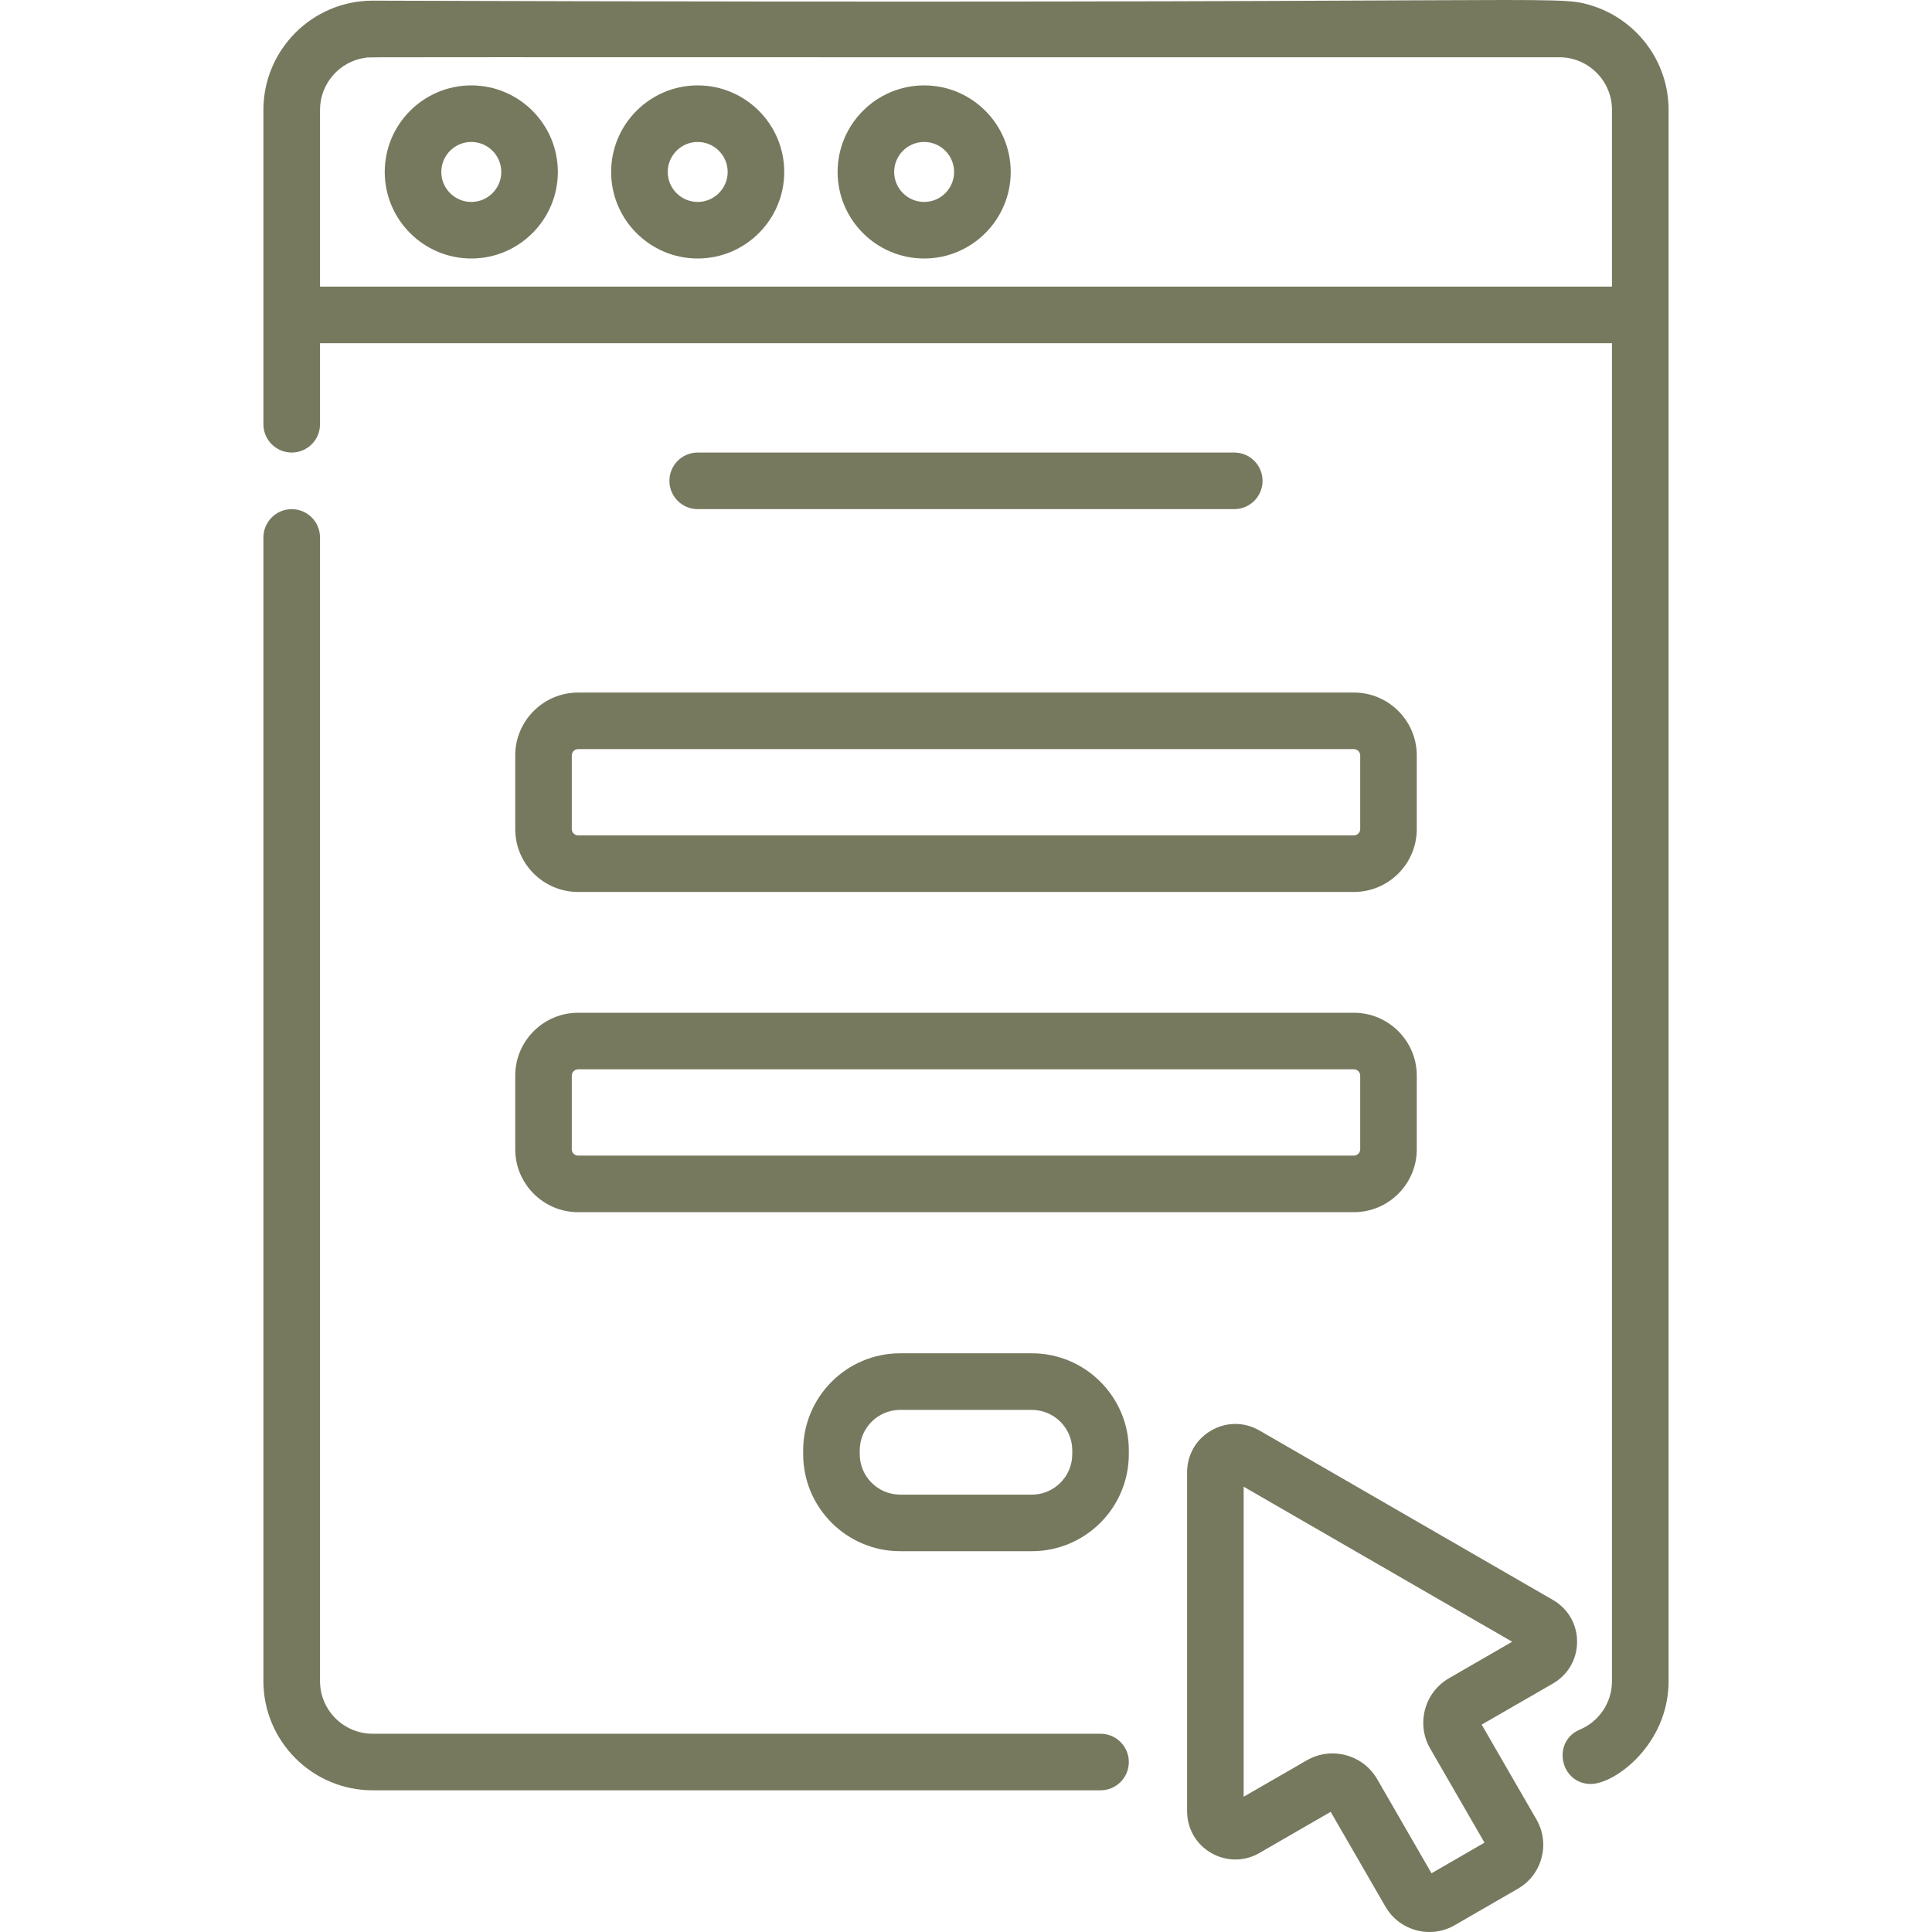
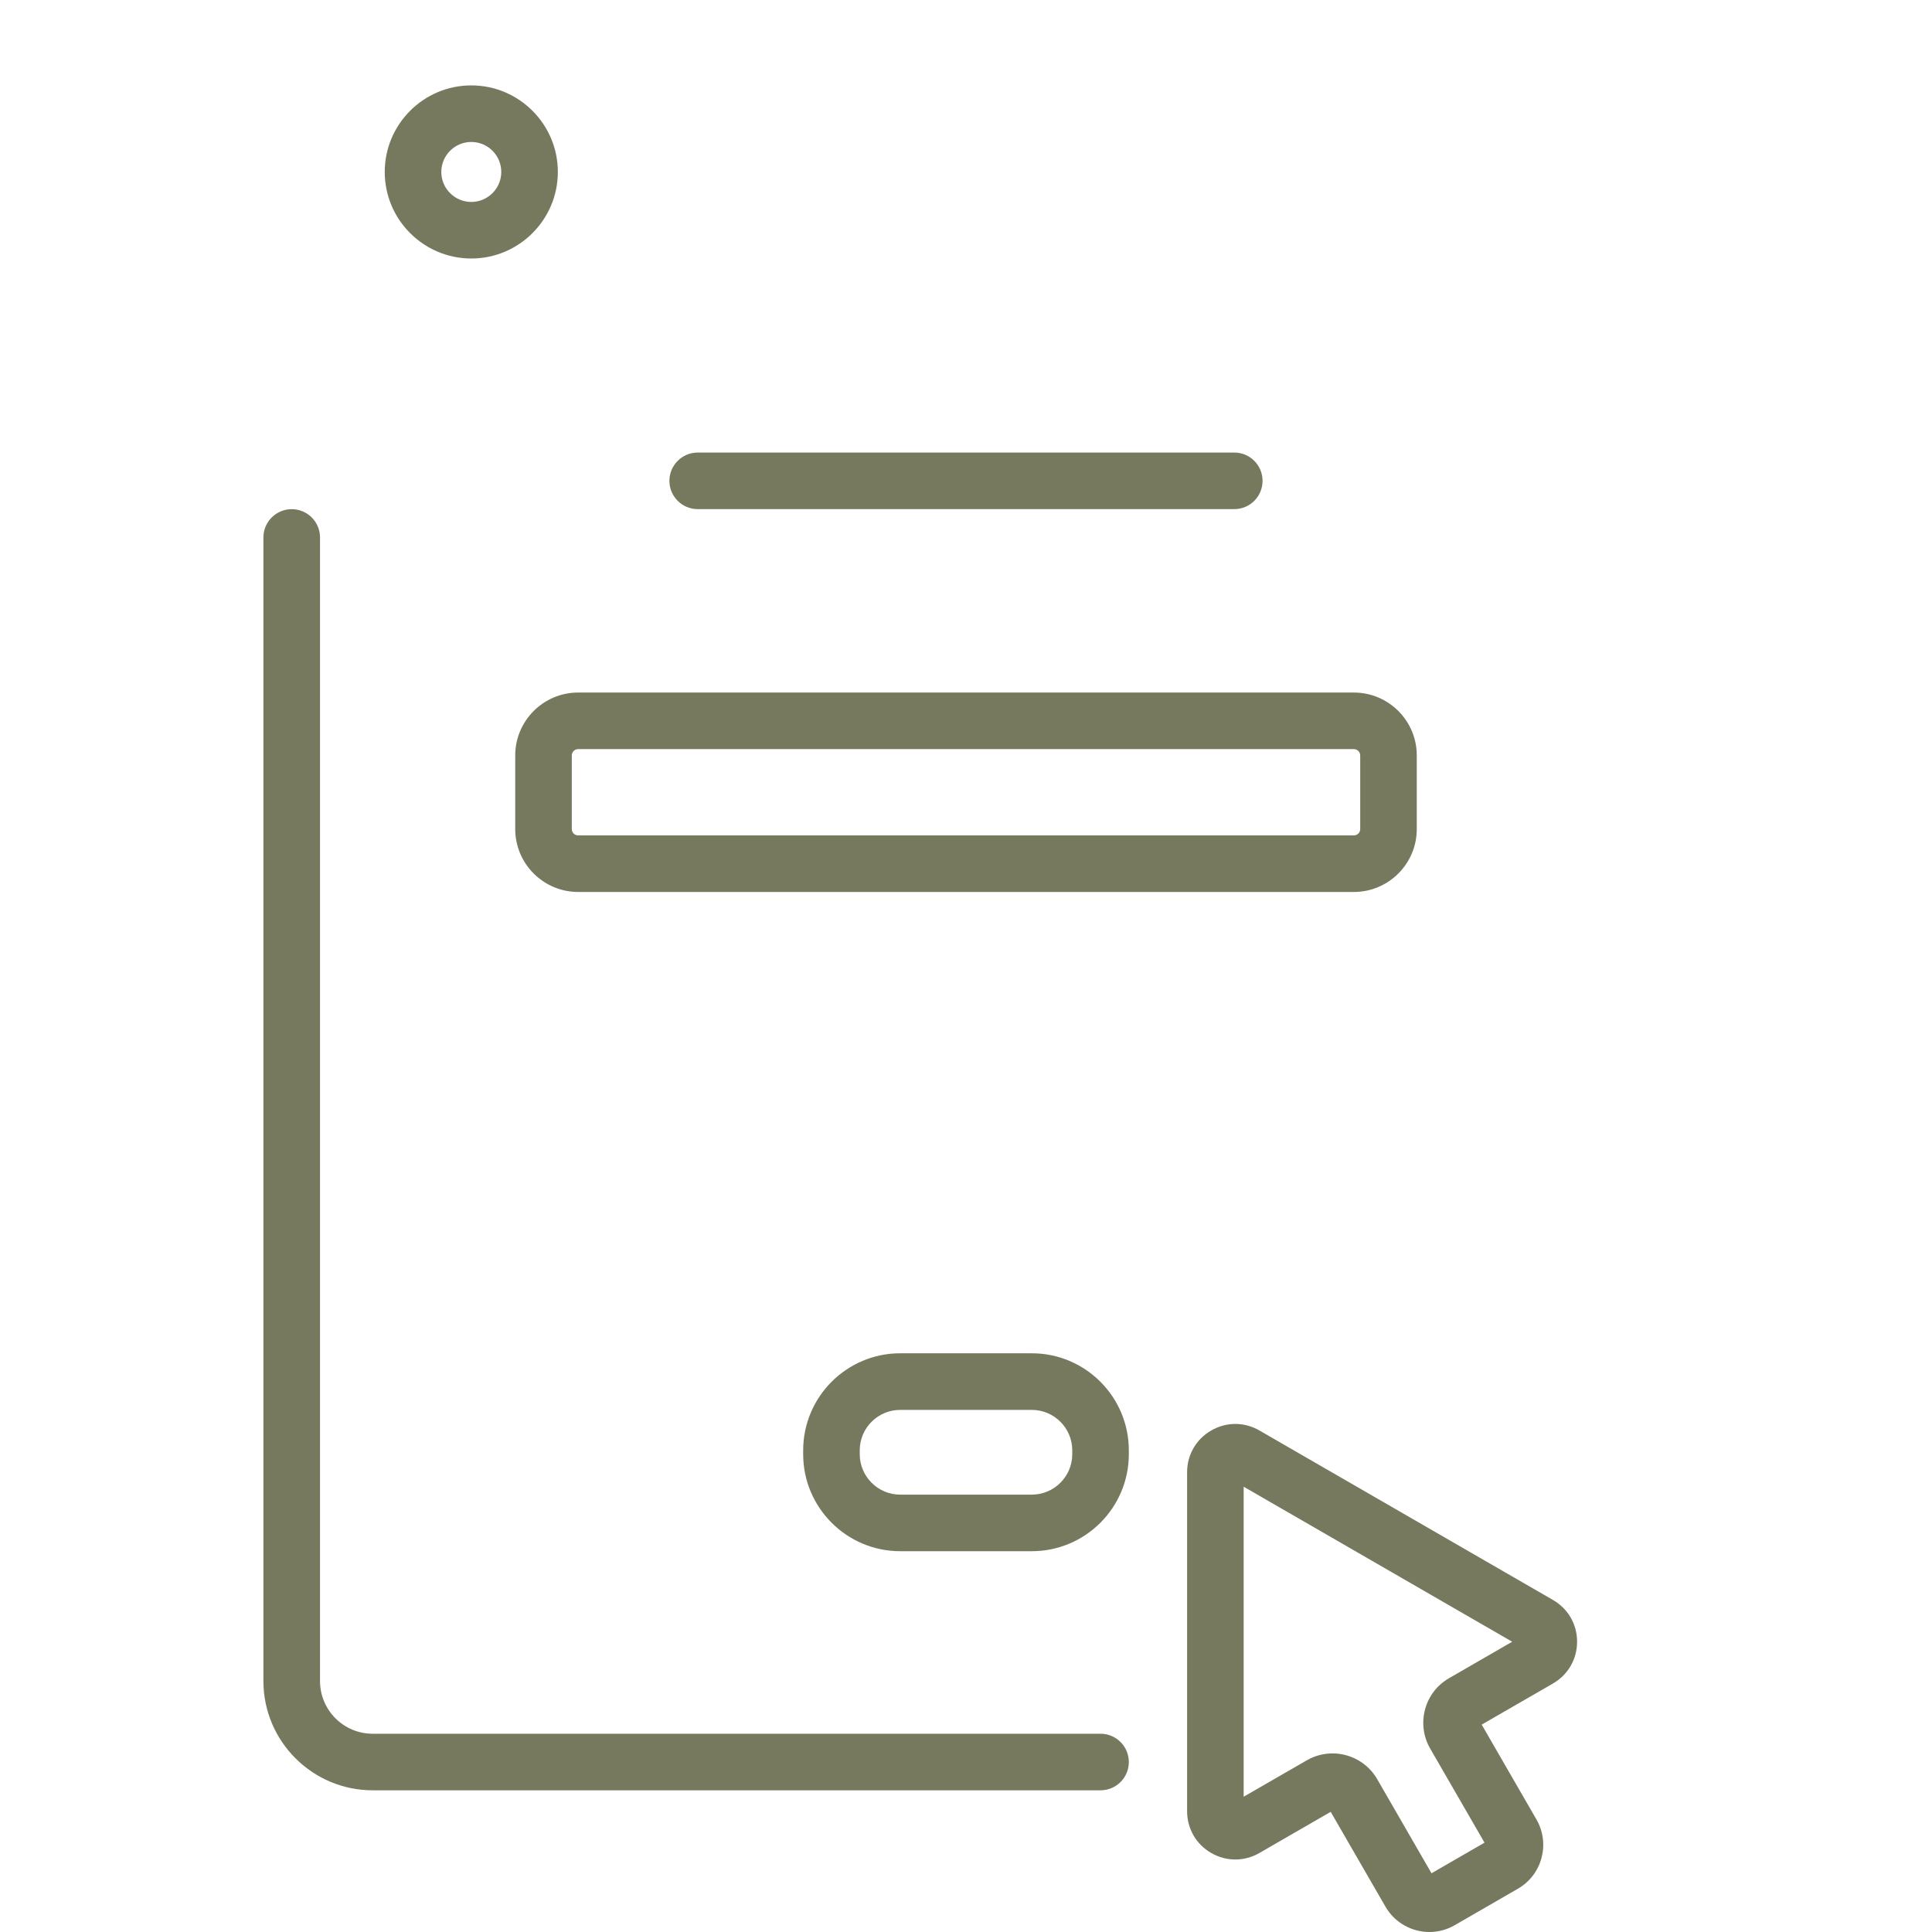
<svg xmlns="http://www.w3.org/2000/svg" width="50" height="50" viewBox="0 0 50 50" fill="none">
  <g clip-path="url(#clip0_537_8111)">
    <path d="M31.943 13.176C32.348 13.176 32.675 12.848 32.675 12.444C32.675 12.04 32.348 11.712 31.943 11.712H18.056C17.652 11.712 17.324 12.04 17.324 12.444C17.324 12.848 17.652 13.176 18.056 13.176H31.943Z" fill="#77795F" />
    <path d="M13.334 19.551V21.456C13.334 22.354 14.065 23.084 14.962 23.084H35.038C35.936 23.084 36.666 22.354 36.666 21.456V19.551C36.666 18.653 35.936 17.923 35.038 17.923H14.962C14.065 17.923 13.334 18.653 13.334 19.551ZM35.202 19.551V21.456C35.202 21.547 35.128 21.62 35.038 21.62H14.962C14.872 21.62 14.798 21.547 14.798 21.456V19.551C14.798 19.461 14.872 19.387 14.962 19.387H35.038C35.128 19.387 35.202 19.461 35.202 19.551Z" fill="#77795F" />
-     <path d="M13.334 29.743C13.334 30.641 14.065 31.371 14.962 31.371H35.038C35.936 31.371 36.666 30.641 36.666 29.743V27.838C36.666 26.94 35.936 26.21 35.038 26.21H14.962C14.065 26.21 13.334 26.94 13.334 27.838V29.743ZM14.798 27.838C14.798 27.748 14.872 27.674 14.962 27.674H35.038C35.128 27.674 35.202 27.748 35.202 27.838V29.743C35.202 29.834 35.128 29.907 35.038 29.907H14.962C14.872 29.907 14.798 29.834 14.798 29.743V27.838Z" fill="#77795F" />
    <path d="M26.703 35.023H23.297C21.913 35.023 20.786 36.15 20.786 37.535V37.634C20.786 39.019 21.913 40.145 23.297 40.145H26.703C28.088 40.145 29.214 39.019 29.214 37.634V37.535C29.214 36.15 28.088 35.023 26.703 35.023ZM27.75 37.634C27.75 38.211 27.28 38.681 26.703 38.681H23.297C22.72 38.681 22.25 38.211 22.25 37.634V37.535C22.25 36.957 22.72 36.488 23.297 36.488H26.703C27.28 36.488 27.75 36.957 27.75 37.535V37.634Z" fill="#77795F" />
    <path d="M28.482 44.869H9.644C8.893 44.869 8.282 44.258 8.282 43.506V13.909C8.282 13.505 7.954 13.177 7.55 13.177C7.145 13.177 6.817 13.505 6.817 13.909V43.506C6.817 45.065 8.086 46.333 9.644 46.333H28.482C28.886 46.333 29.214 46.006 29.214 45.601C29.214 45.197 28.886 44.869 28.482 44.869Z" fill="#77795F" />
-     <path d="M41.162 0.135C40.213 -0.148 40.497 0.119 9.644 0.017C8.086 0.017 6.817 1.286 6.817 2.844V10.98C6.817 11.384 7.145 11.712 7.55 11.712C7.954 11.712 8.282 11.384 8.282 10.98V8.883H41.718V43.506C41.718 44.055 41.392 44.548 40.886 44.762C40.153 45.072 40.377 46.169 41.171 46.169C41.791 46.169 43.183 45.148 43.183 43.506V2.844C43.183 1.564 42.327 0.482 41.162 0.135ZM41.718 7.418H8.282V2.844C8.282 2.161 8.789 1.588 9.454 1.495C9.633 1.47 7.973 1.486 40.356 1.482C41.108 1.482 41.718 2.094 41.718 2.844V7.418Z" fill="#77795F" />
    <path d="M12.197 2.21C10.962 2.21 9.957 3.215 9.957 4.45C9.957 5.685 10.962 6.69 12.197 6.69C13.432 6.69 14.437 5.685 14.437 4.45C14.437 3.215 13.432 2.21 12.197 2.21ZM12.197 5.226C11.769 5.226 11.421 4.878 11.421 4.45C11.421 4.022 11.769 3.674 12.197 3.674C12.625 3.674 12.973 4.022 12.973 4.45C12.973 4.878 12.625 5.226 12.197 5.226Z" fill="#77795F" />
-     <path d="M18.056 2.21C16.821 2.21 15.816 3.215 15.816 4.45C15.816 5.685 16.821 6.69 18.056 6.69C19.291 6.69 20.296 5.685 20.296 4.45C20.296 3.215 19.291 2.21 18.056 2.21ZM18.056 5.226C17.629 5.226 17.281 4.878 17.281 4.45C17.281 4.022 17.629 3.674 18.056 3.674C18.484 3.674 18.832 4.022 18.832 4.45C18.832 4.878 18.484 5.226 18.056 5.226Z" fill="#77795F" />
-     <path d="M23.917 2.21C22.682 2.21 21.677 3.215 21.677 4.45C21.677 5.685 22.682 6.69 23.917 6.69C25.152 6.69 26.157 5.685 26.157 4.45C26.157 3.215 25.152 2.21 23.917 2.21ZM23.917 5.226C23.489 5.226 23.141 4.878 23.141 4.45C23.141 4.022 23.489 3.674 23.917 3.674C24.344 3.674 24.692 4.022 24.692 4.45C24.692 4.878 24.345 5.226 23.917 5.226Z" fill="#77795F" />
    <path d="M40.815 42.488C40.815 42.036 40.581 41.632 40.191 41.407L32.594 37.021C32.203 36.795 31.737 36.795 31.346 37.021C30.955 37.246 30.722 37.651 30.722 38.102V46.873C30.722 47.325 30.955 47.729 31.346 47.955C31.737 48.18 32.203 48.18 32.594 47.955L34.438 46.89L35.856 49.345C36.099 49.765 36.54 50 36.993 50C37.215 50 37.44 49.944 37.646 49.825L39.285 48.879C39.91 48.518 40.125 47.715 39.764 47.089L38.346 44.633L40.191 43.569C40.581 43.343 40.815 42.939 40.815 42.488ZM37.502 43.431C37.193 43.609 36.972 43.896 36.88 44.241C36.788 44.585 36.835 44.944 37.013 45.253L38.419 47.688L37.047 48.48L35.642 46.045C35.395 45.617 34.945 45.378 34.484 45.378C34.258 45.378 34.029 45.436 33.819 45.557L32.186 46.499V38.476L39.135 42.488L37.502 43.431Z" fill="#77795F" />
  </g>
  <defs>
    <clipPath id="clip0_537_8111">
      <rect width="50" height="50" fill="white" />
    </clipPath>
  </defs>
</svg>